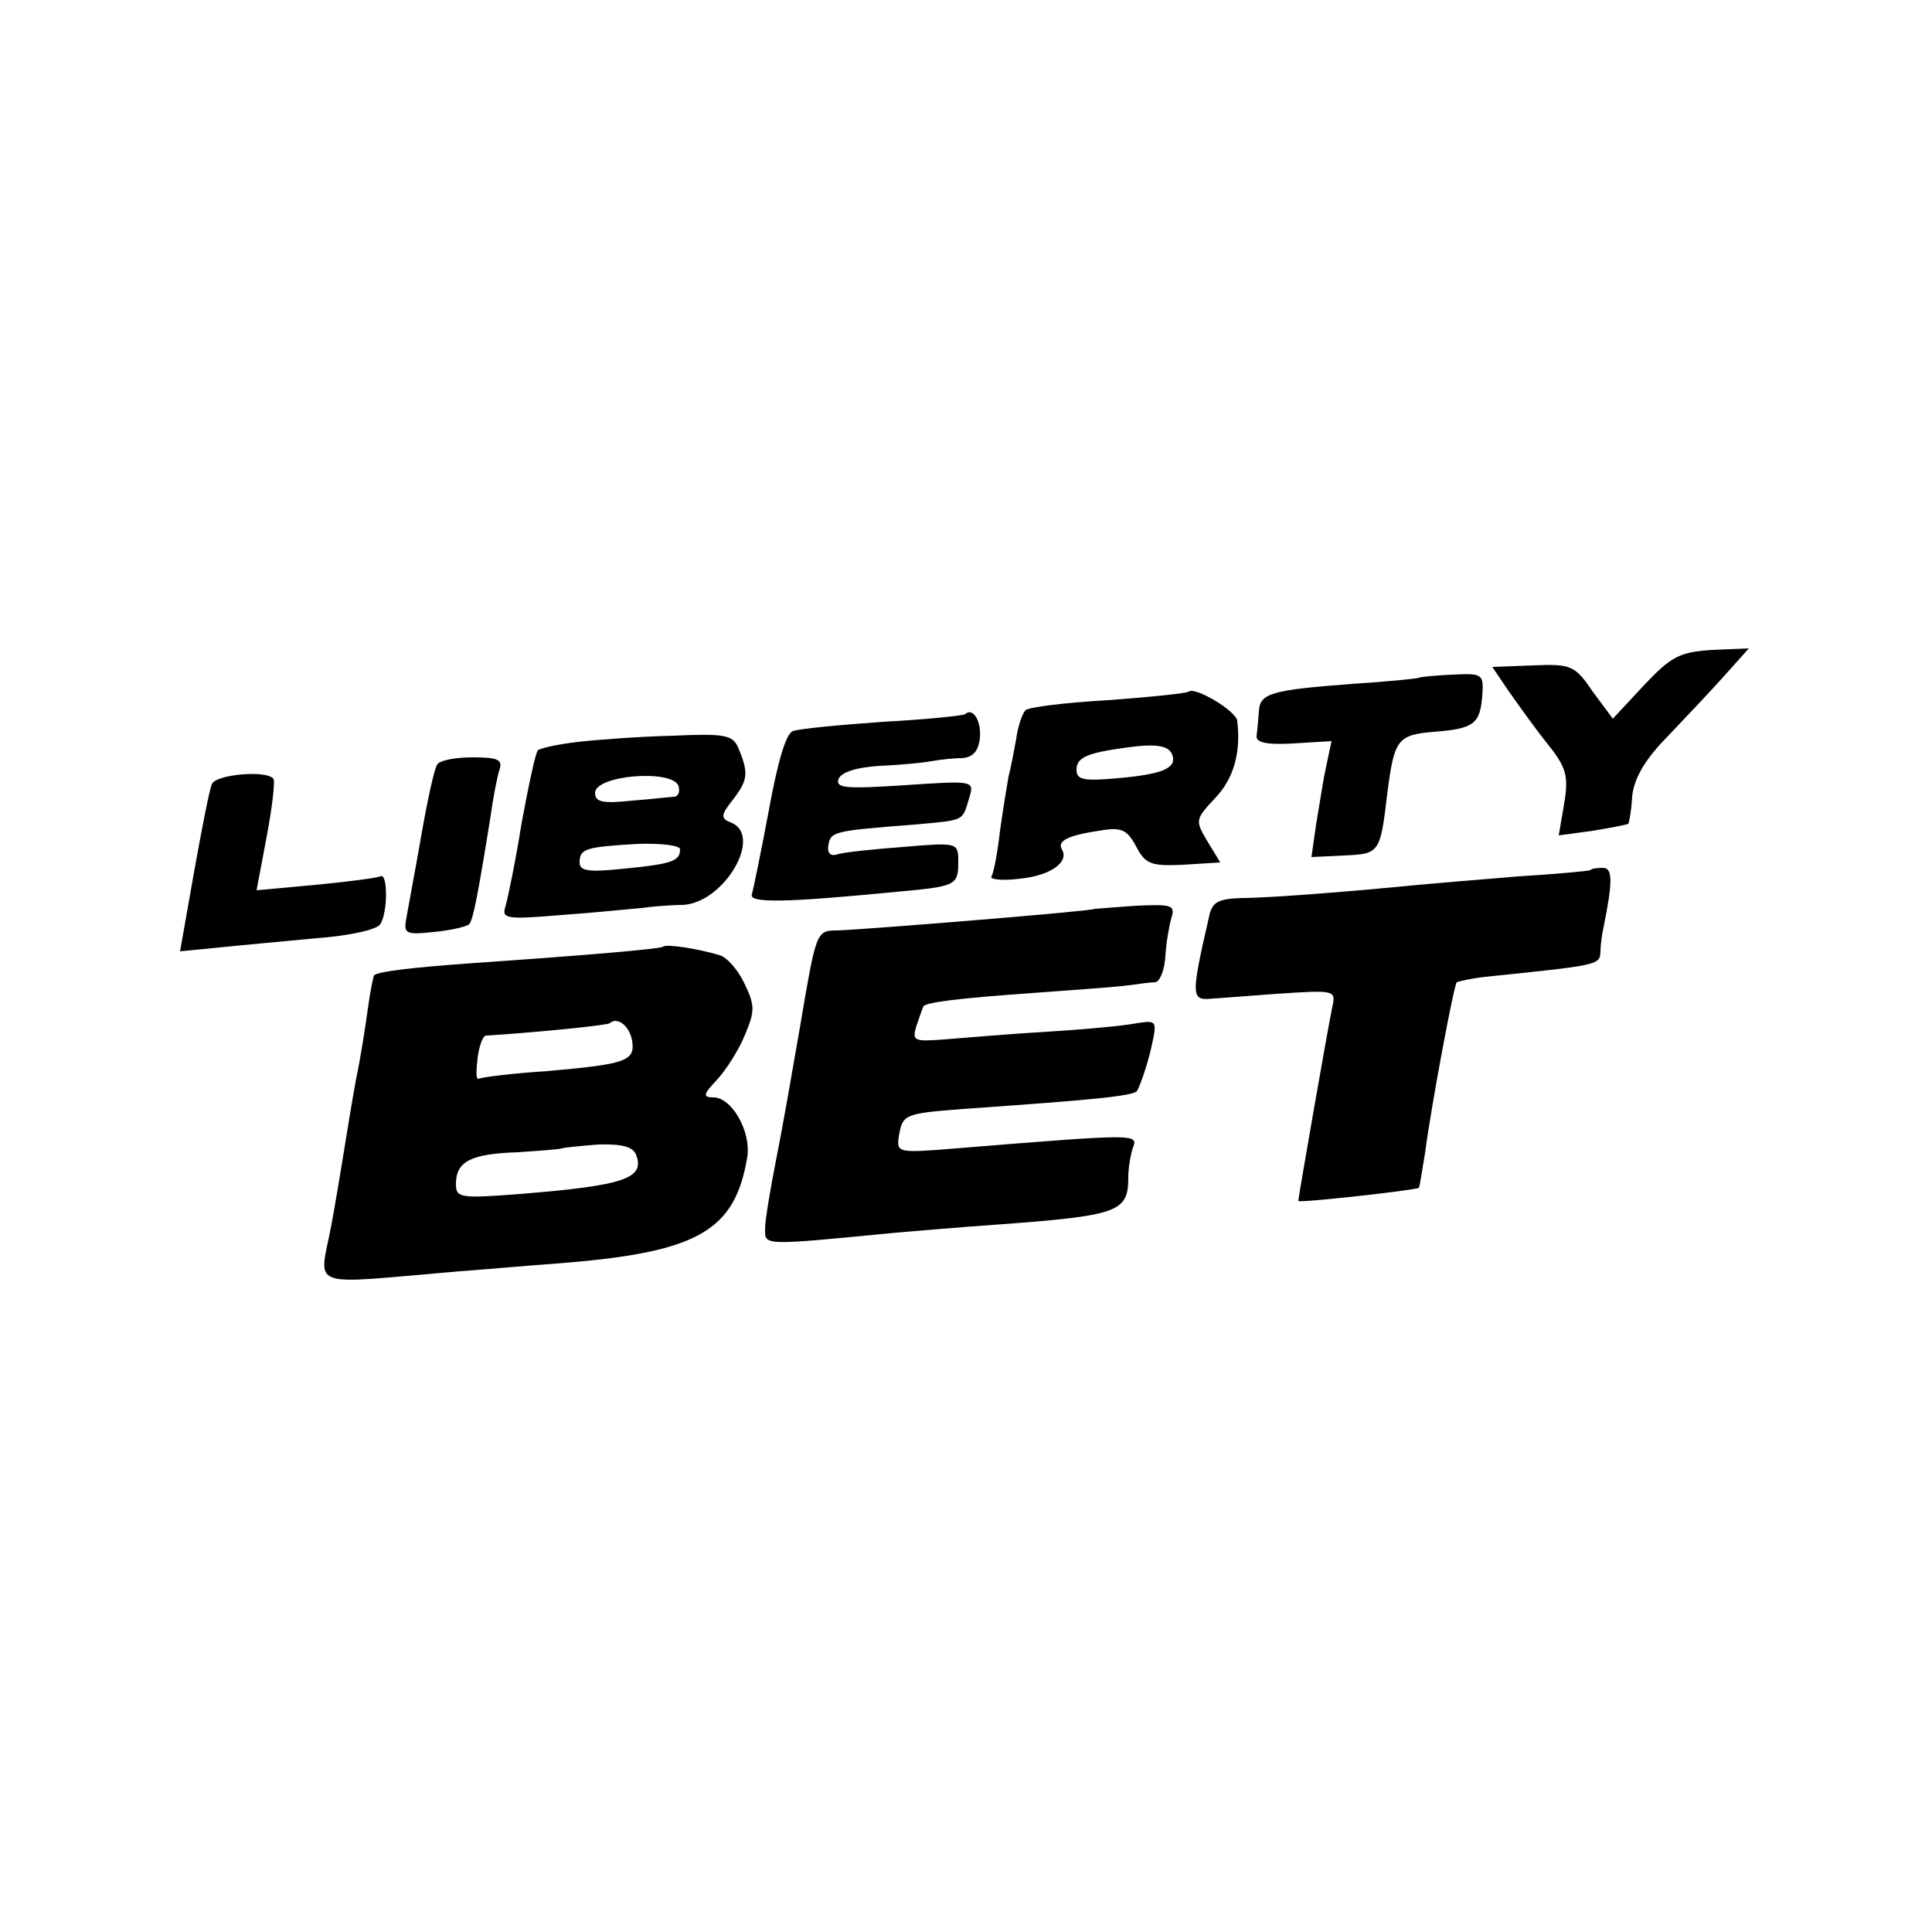
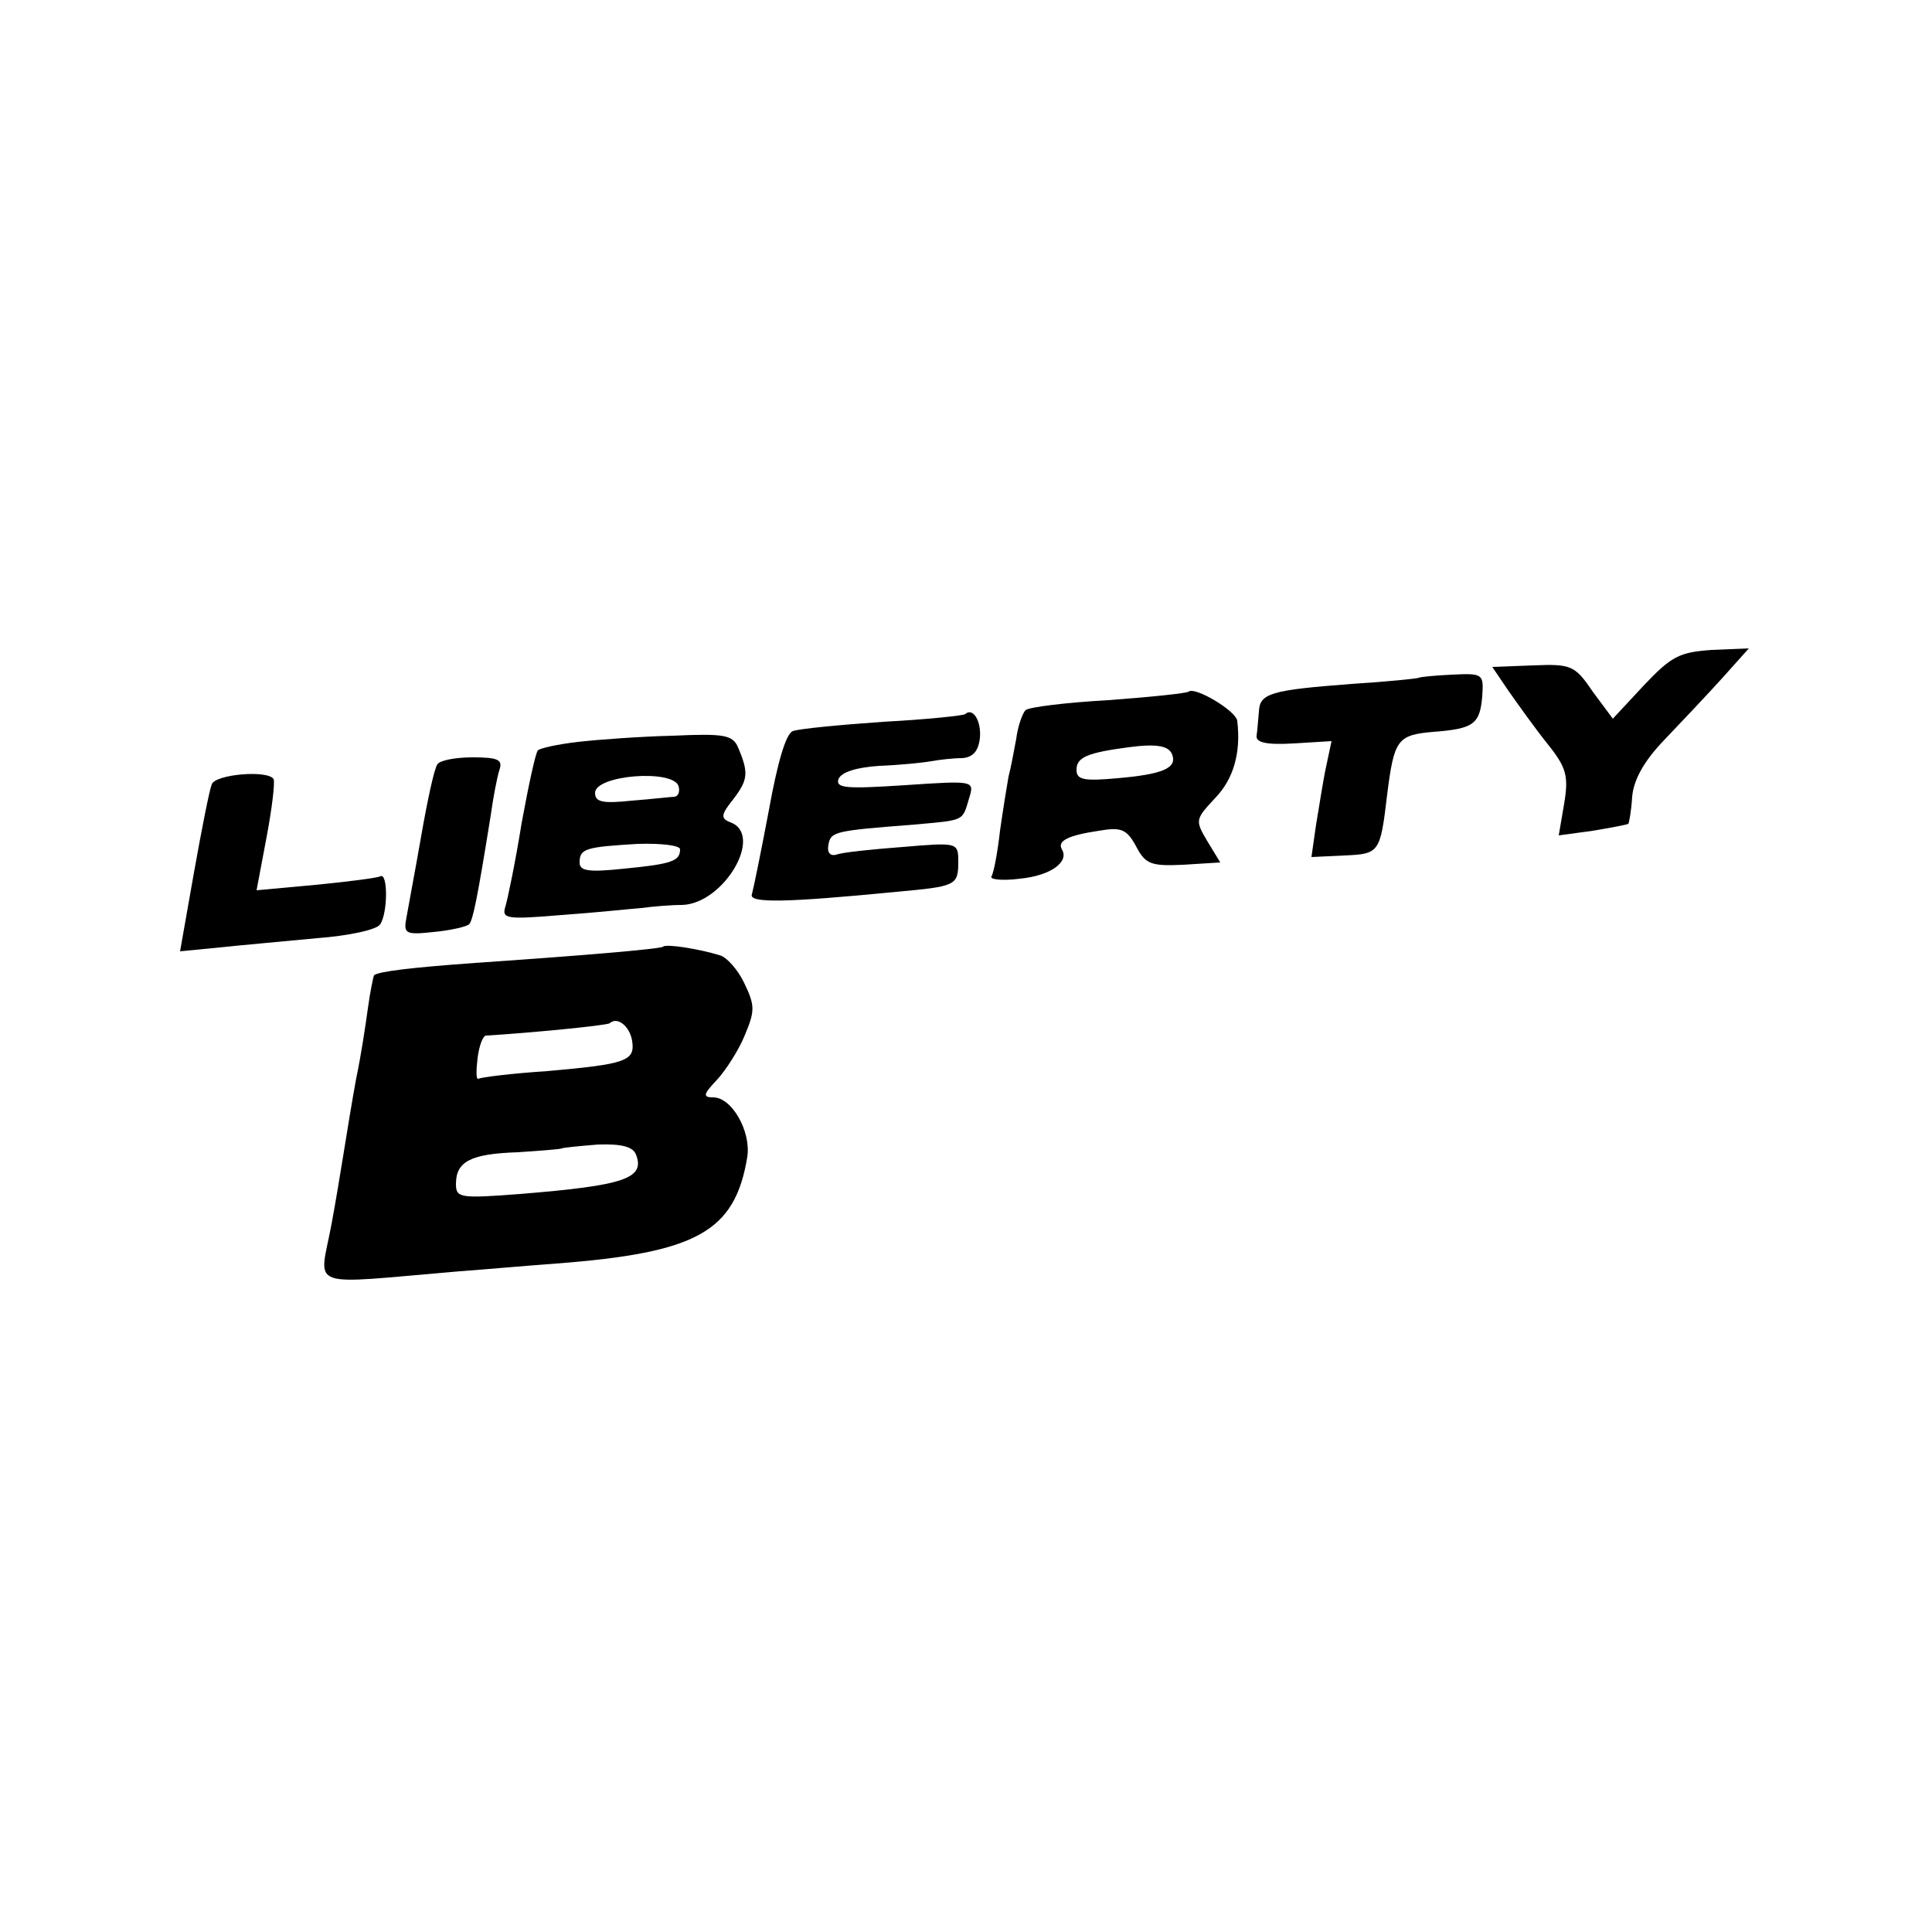
<svg xmlns="http://www.w3.org/2000/svg" version="1.0" width="250pt" height="250pt" viewBox="0 0 250 250" preserveAspectRatio="xMidYMid meet">
  <g transform="translate(0,250) scale(0.1,-0.1)" fill="#000000" stroke="none">
    <path d="M2127 1613 l-40 -43 -26 35 c-23 34 -28 36 -77 34 l-53 -2 21 -31 c12 -17 34 -48 50 -68 25 -31 28 -42 22 -78 l-7 -41 44 6 c24 4 45 8 46 9 1 1 4 17 5 35 2 22 15 46 42 74 22 23 56 59 75 80 l34 38 -48 -2 c-42 -3 -52 -8 -88 -46z" />
    <path d="M1836 1623 c-1 -1 -40 -5 -87 -8 -105 -8 -119 -12 -120 -36 -1 -10 -2 -25 -3 -31 -1 -9 13 -12 48 -10 l49 3 -7 -33 c-4 -18 -9 -52 -13 -75 l-6 -42 42 2 c46 2 47 3 56 79 9 71 13 77 60 81 52 4 60 10 63 46 2 29 1 30 -39 28 -22 -1 -42 -3 -43 -4z" />
    <path d="M1538 1605 c-2 -2 -49 -7 -104 -11 -54 -3 -103 -9 -107 -13 -4 -4 -10 -21 -12 -37 -3 -16 -7 -38 -10 -49 -2 -11 -7 -42 -11 -70 -3 -27 -8 -54 -11 -59 -3 -4 14 -6 37 -3 40 4 64 22 54 38 -6 11 8 18 48 24 29 5 36 2 48 -20 12 -23 19 -26 61 -24 l48 3 -17 28 c-16 27 -15 28 11 56 23 24 33 58 28 99 -1 13 -55 45 -63 38z m-21 -82 c6 -17 -13 -25 -71 -30 -44 -4 -53 -2 -53 11 0 16 14 22 67 29 37 5 53 2 57 -10z" />
    <path d="M1249 1576 c-2 -2 -50 -7 -106 -10 -57 -4 -109 -9 -117 -12 -9 -3 -20 -41 -31 -102 -10 -53 -20 -102 -22 -109 -5 -12 44 -11 187 3 77 7 80 8 80 39 0 25 -1 25 -72 19 -40 -3 -79 -7 -86 -10 -8 -2 -12 3 -10 13 3 17 8 18 111 26 66 6 62 4 71 34 7 23 7 23 -83 17 -76 -5 -90 -4 -86 8 4 9 23 15 53 17 26 1 56 4 67 6 11 2 29 4 40 4 14 1 21 9 23 26 2 22 -9 40 -19 31z" />
    <path d="M748 1540 c-26 -3 -49 -8 -52 -11 -3 -3 -12 -45 -21 -94 -8 -50 -18 -98 -21 -108 -5 -16 1 -17 73 -11 43 3 89 8 103 9 14 2 38 4 53 4 54 2 106 91 62 107 -13 5 -12 10 4 30 19 25 20 34 6 67 -7 16 -18 18 -84 15 -42 -1 -97 -5 -123 -8z m130 -57 c2 -7 0 -13 -5 -14 -4 0 -29 -3 -55 -5 -38 -4 -48 -2 -48 10 0 23 100 31 108 9z m2 -82 c0 -15 -10 -19 -72 -25 -47 -5 -58 -3 -58 8 0 18 8 20 75 24 31 1 55 -2 55 -7z" />
    <path d="M566 1511 c-4 -5 -13 -47 -21 -93 -8 -46 -17 -93 -19 -105 -4 -21 -2 -23 35 -19 22 2 43 7 46 10 5 5 11 35 28 141 3 22 8 48 11 58 5 14 -1 17 -35 17 -22 0 -42 -4 -45 -9z" />
    <path d="M274 1485 c-3 -7 -13 -58 -23 -114 l-18 -102 51 5 c28 3 85 8 126 12 41 3 78 11 82 18 10 15 10 68 0 62 -4 -2 -42 -7 -84 -11 l-76 -7 13 69 c7 37 11 71 9 75 -8 12 -76 6 -80 -7z" />
-     <path d="M2058 1374 c-2 -1 -43 -5 -93 -8 -49 -4 -108 -9 -130 -11 -81 -8 -191 -17 -228 -17 -30 -1 -38 -5 -42 -22 -25 -109 -24 -111 6 -108 3 0 39 3 81 6 75 5 77 5 72 -17 -7 -34 -44 -247 -44 -251 0 -3 153 14 156 17 1 1 4 21 8 45 8 61 37 216 41 221 2 1 19 5 37 7 145 15 148 15 149 32 0 9 2 24 4 32 12 60 12 77 -1 77 -8 0 -15 -1 -16 -3z" />
-     <path d="M1417 1324 c-3 -3 -300 -27 -334 -28 -27 0 -27 -2 -48 -126 -9 -52 -22 -127 -30 -167 -8 -40 -15 -82 -15 -93 0 -22 -5 -22 170 -5 25 2 81 7 125 10 163 12 175 16 175 62 0 12 3 29 6 38 7 18 5 18 -229 -1 -74 -6 -77 -6 -74 15 5 29 6 30 83 36 173 12 219 17 225 23 3 4 11 26 17 49 10 43 10 43 -17 39 -14 -3 -66 -8 -116 -11 -49 -3 -109 -8 -133 -10 -40 -3 -42 -2 -36 18 4 12 8 23 9 25 5 5 42 10 140 17 55 4 111 8 125 10 14 2 30 4 35 4 6 1 12 16 13 34 1 17 5 40 8 50 5 16 -1 17 -46 15 -28 -2 -52 -4 -53 -4z" />
+     <path d="M2058 1374 z" />
    <path d="M858 1275 c-3 -3 -111 -12 -243 -21 -83 -6 -125 -11 -131 -16 -1 -2 -5 -21 -8 -43 -3 -22 -9 -62 -15 -90 -5 -27 -12 -70 -16 -95 -4 -25 -11 -67 -16 -94 -16 -86 -36 -78 166 -61 28 2 84 7 125 10 182 14 231 41 247 138 5 33 -20 77 -44 77 -14 0 -13 4 5 23 11 12 28 38 36 58 13 31 13 38 -1 67 -8 17 -23 34 -32 36 -26 8 -69 15 -73 11z m-40 -122 c4 -26 -8 -30 -110 -39 -46 -3 -86 -8 -89 -10 -3 -1 -3 10 -1 27 2 16 7 29 11 29 52 3 157 13 160 16 10 9 26 -4 29 -23z m5 -147 c12 -31 -15 -40 -150 -51 -78 -6 -83 -5 -83 13 0 29 19 39 80 41 30 2 56 4 57 5 2 1 22 3 47 5 31 1 45 -3 49 -13z" />
  </g>
</svg>